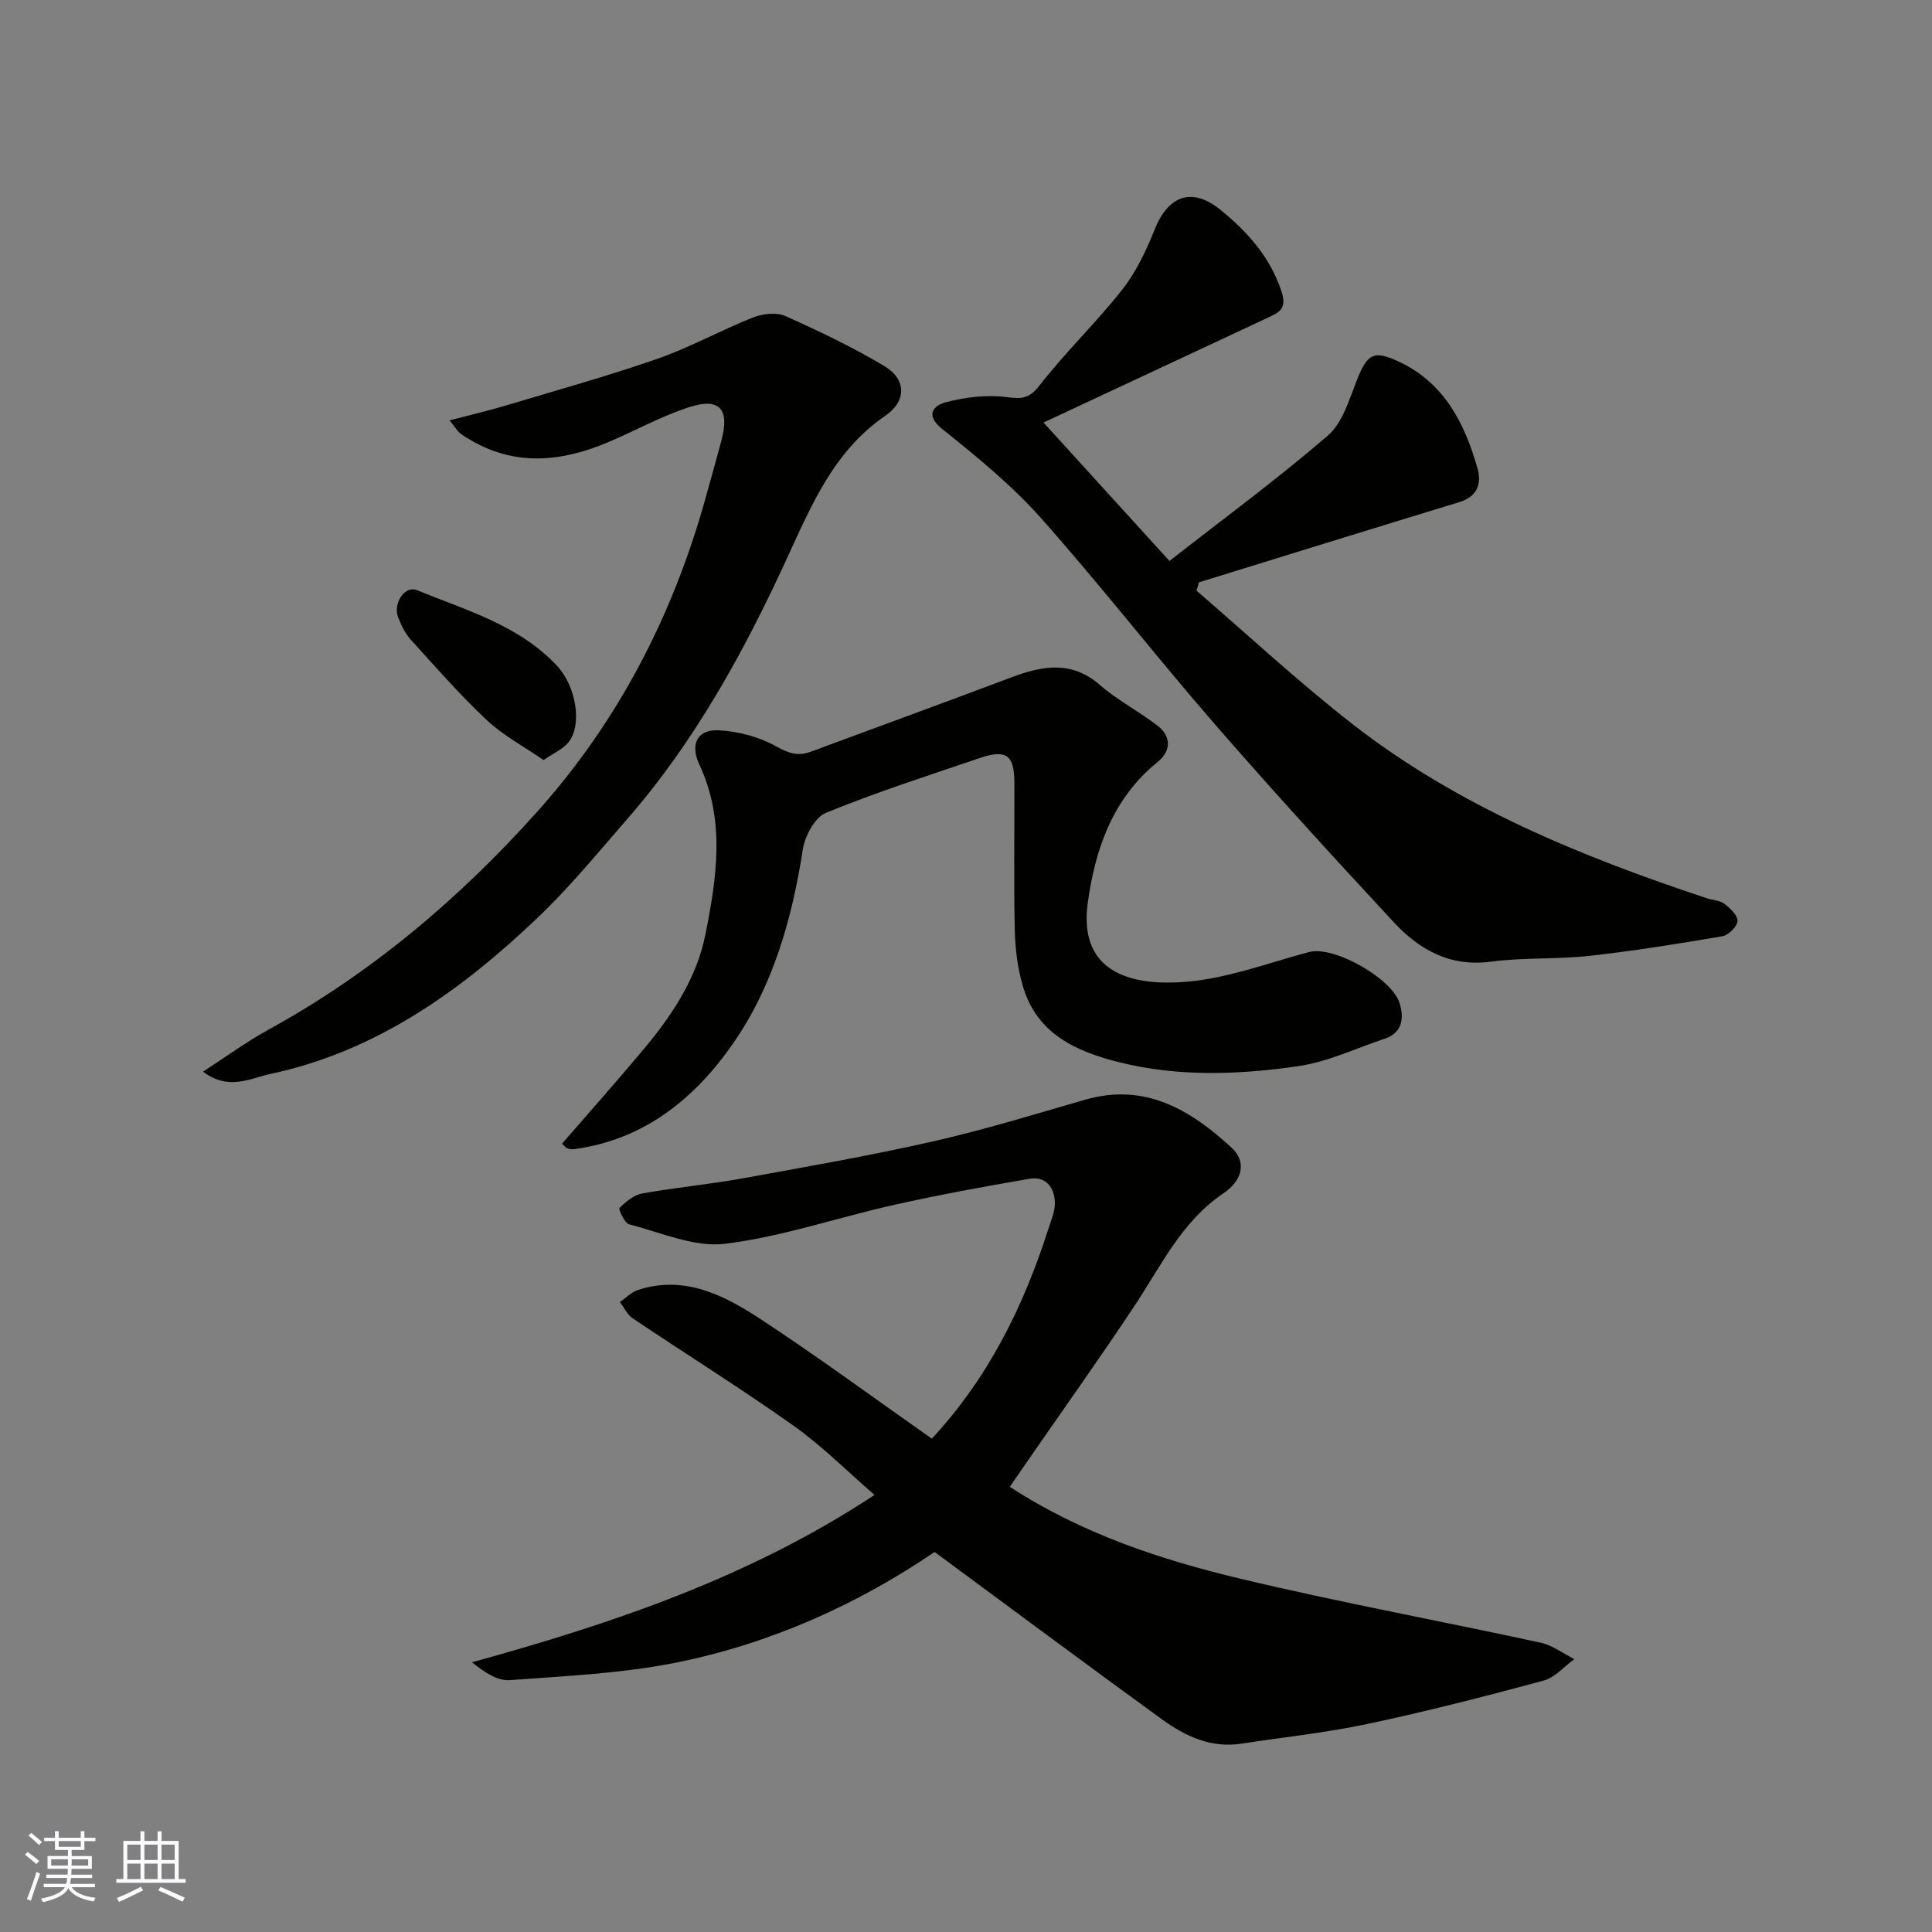
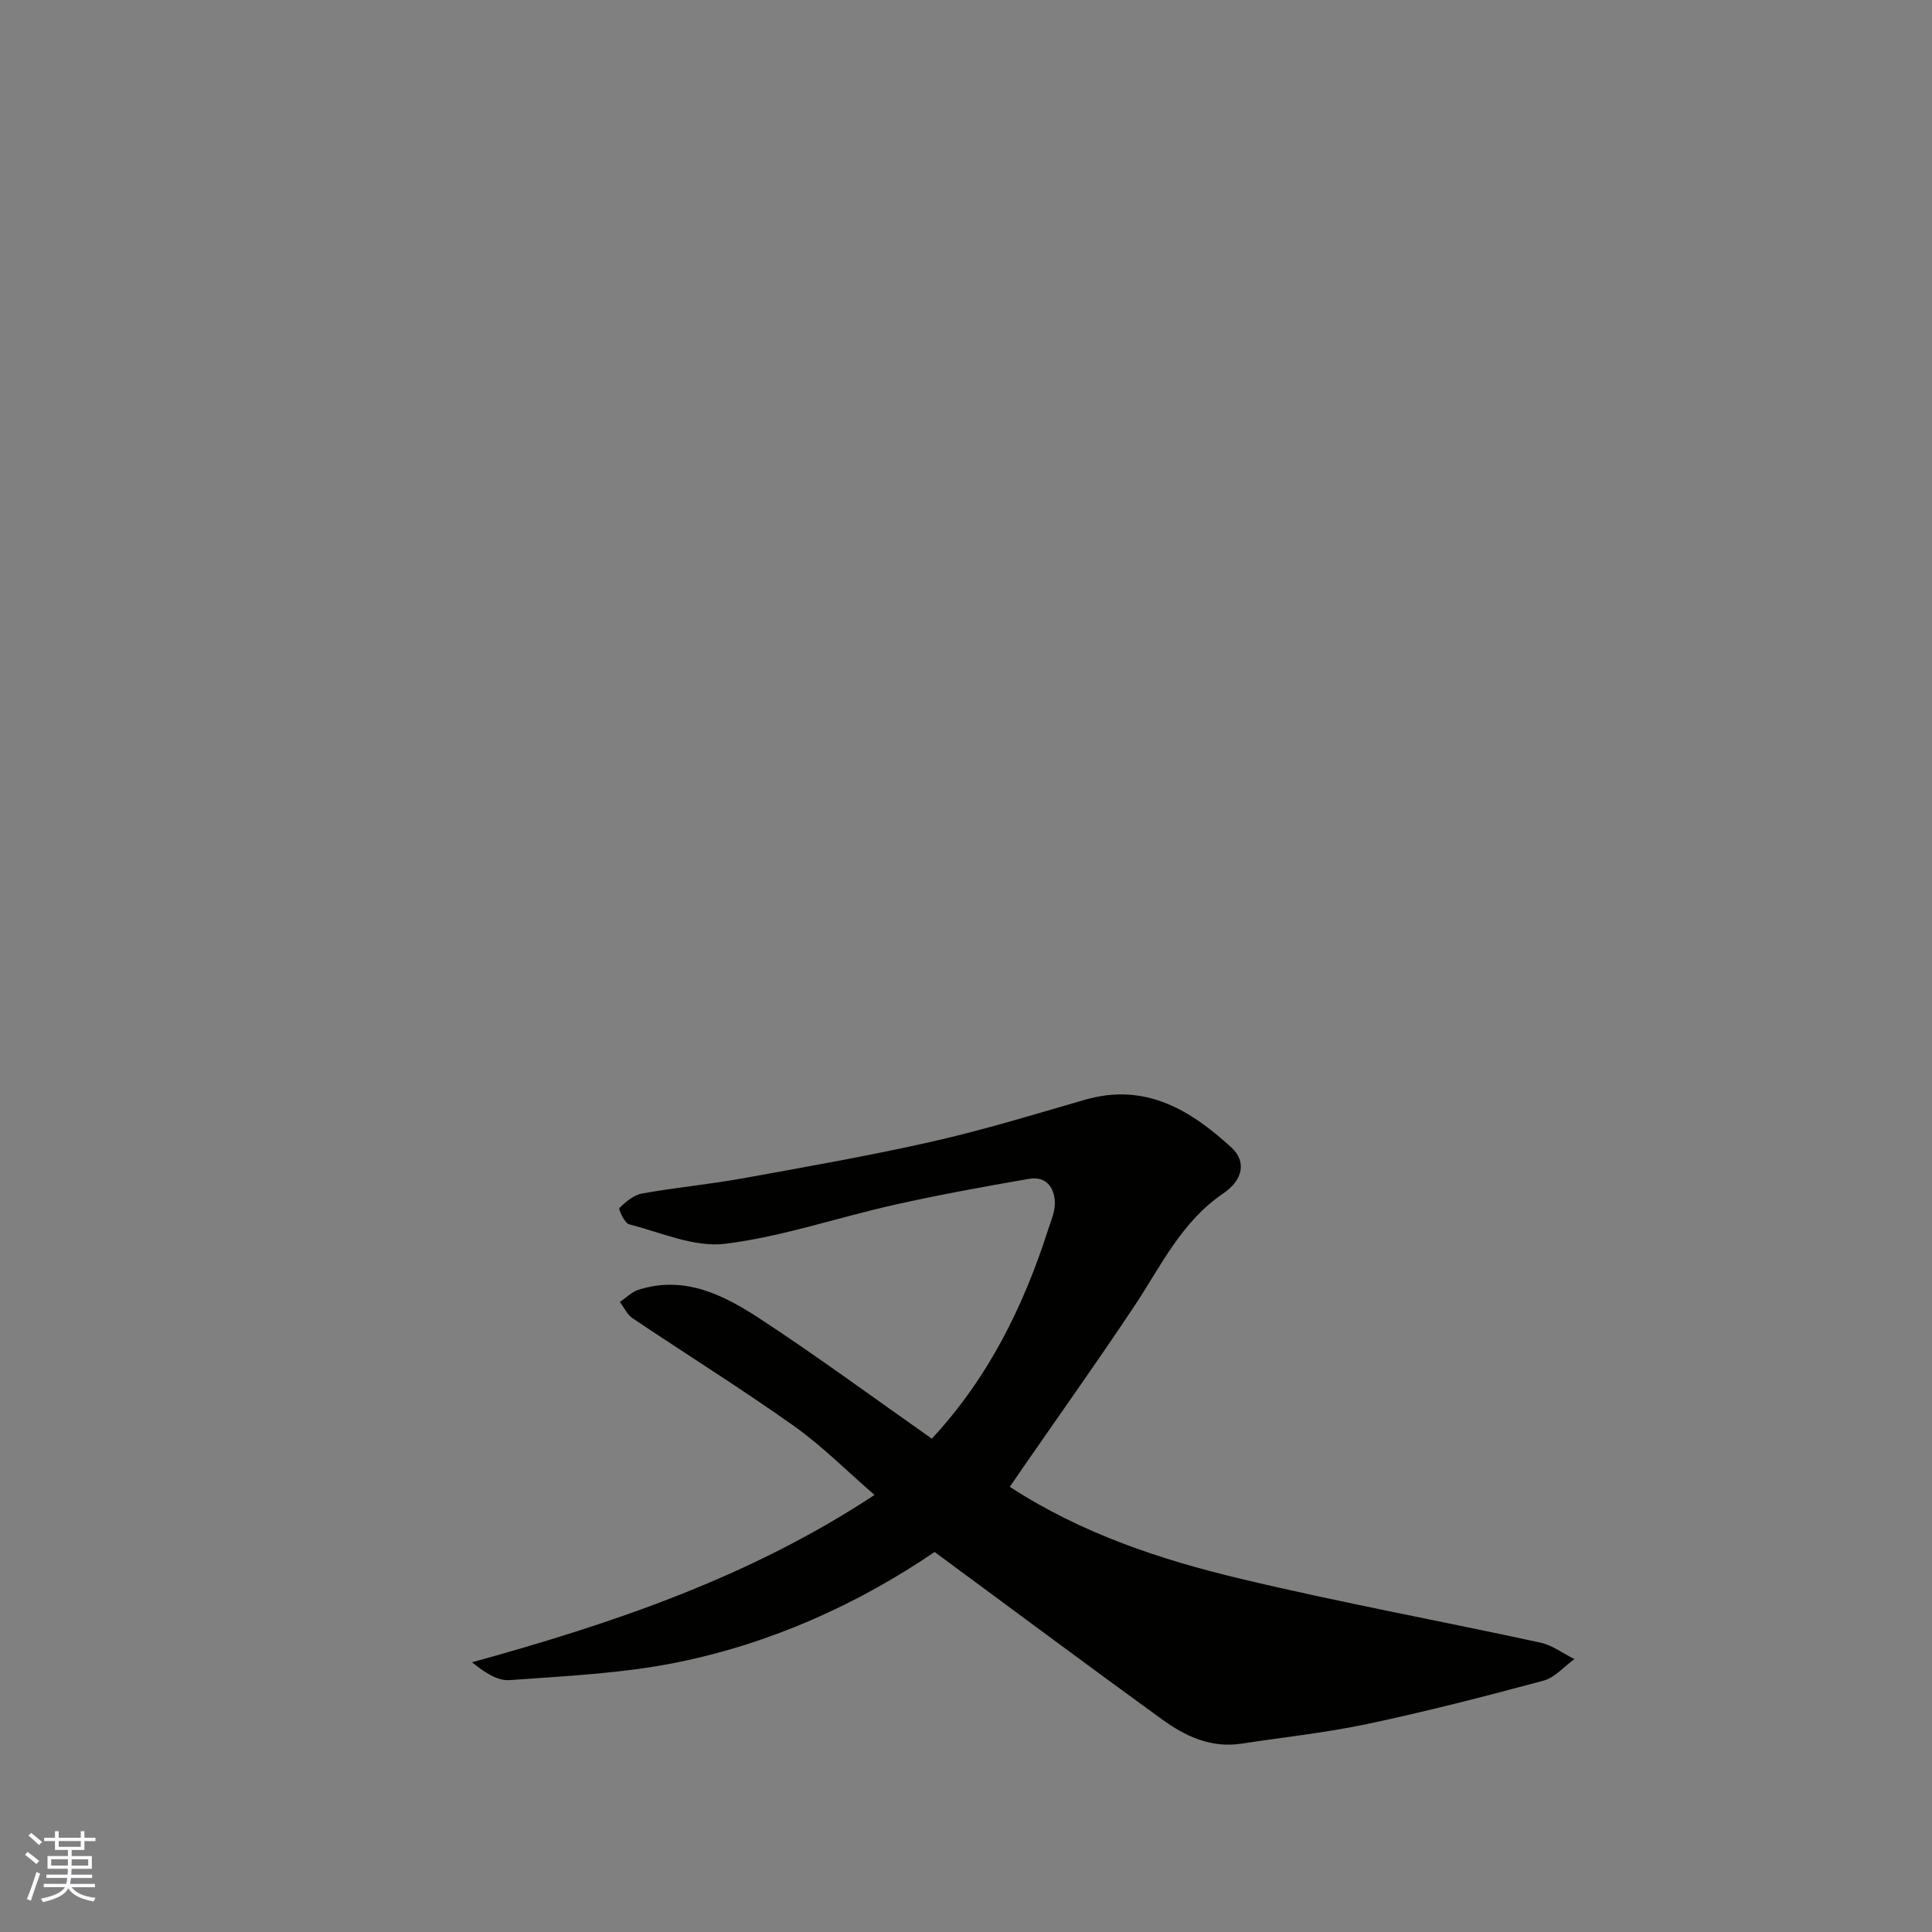
<svg xmlns="http://www.w3.org/2000/svg" enable-background="new 0 0 400 400" viewBox="0 0 400 400">
  <rect x="0" y="0" width="400" height="400" fill="#808080" stroke="none" />
  <g fill="#010100">
    <path d="m209.07 307.83c14.87 9.68 31.13 15.06 47.76 19.03 20.58 4.91 41.42 8.74 62.11 13.23 2.47.54 4.69 2.24 7.02 3.41-2.12 1.53-4.03 3.82-6.39 4.46-12.07 3.25-24.2 6.37-36.43 8.96-8.62 1.83-17.42 2.75-26.14 4.09-6.33.97-11.68-1.59-16.51-5.1-15.61-11.33-31.08-22.86-46.99-34.59-15.86 10.79-33.82 18.92-53.29 22.86-11.36 2.3-23.1 2.82-34.7 3.67-2.53.19-5.21-1.63-7.79-3.69 29.34-8.1 57.57-17.64 83.34-34.65-5.64-4.88-10.83-10.12-16.76-14.33-10.89-7.72-22.24-14.8-33.33-22.25-1.12-.76-1.77-2.23-2.63-3.37 1.26-.85 2.41-2.06 3.81-2.51 9.59-3.08 17.74 1.09 25.27 6.03 11.97 7.85 23.51 16.36 35.5 24.78 11.6-12.46 18.94-27.24 24.08-43.26.59-1.85 1.45-3.78 1.4-5.65-.09-3.14-1.88-5.48-5.3-4.89-9.31 1.6-18.61 3.3-27.83 5.36-11.74 2.62-23.27 6.62-35.14 8.09-6.38.79-13.28-2.34-19.87-4.03-.95-.24-2.26-3.14-2.01-3.38 1.31-1.28 2.97-2.69 4.7-3 6.91-1.24 13.92-1.89 20.83-3.14 13.15-2.38 26.32-4.69 39.35-7.64 10.61-2.4 21.05-5.61 31.51-8.63 12.43-3.59 21.82 2.08 30.36 9.94 3.03 2.79 2.43 6.63-1.73 9.45-8.67 5.88-12.89 15.02-18.4 23.31-7.4 11.14-15.17 22.04-22.78 33.04-.95 1.36-1.87 2.71-3.02 4.4z" />
-     <path d="m216.05 87.48c9.3 10.22 17.53 19.27 26.07 28.66 11.2-8.75 22.34-16.95 32.79-25.95 3.04-2.62 4.41-7.41 5.99-11.42 2.2-5.59 3.5-6.38 8.92-3.8 9.31 4.45 13.47 12.79 16.1 22.07.87 3.07-.05 5.78-3.75 6.91-17.99 5.48-35.96 11.06-53.93 16.61-.17.58-.34 1.15-.52 1.73 10.72 9.23 21.1 18.89 32.24 27.58 21.9 17.08 47.27 27.4 73.36 36.09 1.23.41 2.72.43 3.69 1.16 1.2.91 2.79 2.42 2.72 3.58-.07 1.14-1.87 2.92-3.14 3.14-9.17 1.57-18.38 3.05-27.62 4.07-6.72.74-13.58.3-20.28 1.19-8.49 1.13-14.84-2.47-20.14-8.18-12.57-13.55-25.06-27.2-37.18-41.15-12.17-14.01-23.56-28.7-35.89-42.55-6.05-6.79-13.22-12.66-20.36-18.36-3.72-2.97-1.78-4.92.65-5.56 4.06-1.08 8.53-1.61 12.67-1.08 3.16.41 4.65.32 6.8-2.44 5.36-6.89 11.73-12.98 17.12-19.84 2.86-3.63 4.95-8.03 6.67-12.37 2.78-7.02 7.71-9 13.74-4.06 5.44 4.45 10.16 9.62 12.53 16.77 1.23 3.71-.49 4.4-2.76 5.47-15.17 7.11-30.35 14.19-46.49 21.73z" />
-     <path d="m116.37 236.78c5.71-6.59 11.49-13.08 17.06-19.75 5.8-6.96 10.81-14.53 12.61-23.52 2.35-11.76 4.18-23.63-1.25-35.22-1.97-4.2-.43-7.32 4.03-7.09 4.06.21 8.4 1.38 11.93 3.35 2.54 1.42 4.47 2.07 7.07 1.1 13.87-5.14 27.76-10.21 41.6-15.42 6.42-2.41 12.44-3.53 18.33 1.61 3.66 3.19 8.12 5.45 11.96 8.45 2.86 2.24 2.73 5.22-.04 7.47-9.3 7.54-12.92 18-14.46 29.17-1.62 11.74 5.3 16.42 16.3 16.5 10.51.07 19.81-3.77 29.57-6.33 5.09-1.33 17.09 5.46 18.69 10.58.9 2.9.73 6.09-3.03 7.35-5.99 2.01-11.87 4.83-18.03 5.72-12.23 1.76-24.62 2.23-36.82-.78-9.07-2.24-17.22-5.89-20.12-15.81-1.09-3.72-1.58-7.71-1.67-11.59-.23-10.16-.05-20.32-.08-30.49-.02-5.82-1.68-7.02-7.32-5.09-10.62 3.62-21.33 7.05-31.7 11.3-2.3.94-4.36 4.81-4.79 7.59-2.22 14.35-6.16 28.22-14.4 40.11-7.84 11.32-18.32 19.93-32.79 21.91-.48.07-1.04.05-1.47-.13-.46-.16-.77-.61-1.18-.99z" />
-     <path d="m93.08 87.03c4.39-1.15 7.96-1.97 11.46-3.02 10.56-3.16 21.2-6.12 31.61-9.74 6.75-2.35 13.08-5.9 19.75-8.54 2-.79 4.84-1.12 6.69-.3 6.99 3.11 13.92 6.44 20.48 10.35 4.64 2.77 4.64 7.27.21 10.31-10.6 7.26-15.25 18.43-20.32 29.45-8.9 19.37-19.09 37.98-33.2 54.15-5.97 6.84-11.75 13.92-18.3 20.17-15.9 15.18-33.52 27.83-55.54 32.5-3.99.85-8.61 3.55-13.88-.49 4.9-3.17 9.05-6.23 13.53-8.68 21.33-11.7 39.64-27.24 55.73-45.22 16.66-18.61 27.94-40.43 34.69-64.53 1.14-4.07 2.28-8.14 3.37-12.22 1.74-6.46-.33-8.96-6.59-6.95-5.83 1.87-11.26 4.92-16.93 7.31-9.43 3.97-18.87 5.02-28.2-.35-.84-.49-1.7-.98-2.45-1.58-.48-.39-.8-.99-2.11-2.62z" />
-     <path d="m112.53 157.36c-4.11-2.84-8.37-5.1-11.77-8.29-5.54-5.2-10.56-10.95-15.67-16.59-1.17-1.29-2.01-2.99-2.65-4.64-1.13-2.93 1.38-6.68 3.86-5.66 10.21 4.18 21.09 7.21 29.01 15.65 3.99 4.25 5.3 12.29 2.37 15.87-1.18 1.45-3.13 2.27-5.15 3.66z" />
  </g>
  <path d="m5.17 384 .55-.58c.85.61 1.65 1.24 2.4 1.87l-.59.64c-.83-.73-1.62-1.37-2.36-1.93m1.22 9.53-.82-.34c.71-1.76 1.37-3.64 1.98-5.63.24.13.5.25.76.36-.6 1.67-1.24 3.54-1.92 5.61m-.5-13.5.57-.54c.56.44 1.31 1.06 2.26 1.87l-.64.64c-.68-.66-1.41-1.32-2.19-1.97m3.25.46h2.24v-1.36h.77v1.36h4.57v-1.36h.76v1.36h2.28v.69h-2.28v1.84h-2.64v1.26h4.18v2.64h-4.21c0 .45-.02.86-.05 1.21h4.32v.69h-4.38c-.04.34-.1.75-.19 1.22h5.15v.69h-4.82c.87 1.19 2.51 1.92 4.93 2.19-.17.31-.3.57-.37.76-2.77-.49-4.52-1.41-5.26-2.76-.56 1.26-2.3 2.23-5.24 2.9-.12-.24-.26-.48-.43-.72 2.73-.55 4.38-1.34 4.96-2.38h-4.38v-.69h4.65c.1-.38.17-.79.21-1.22h-4.32v-.69h4.4c.03-.34.05-.75.05-1.21h-4.2v-2.64h4.23v-1.26h-2.69v-1.84h-2.24zm1.46 4.46v1.29h3.45c.01-.4.02-.57.01-.53v-.32-.45h-3.46zm1.55-2.59h4.57v-1.19h-4.57zm6.11 2.59h-3.42v.77c-.01.19-.01.37-.02.53h3.44z" fill="#fbfafc" />
-   <path d="m32.63 379.16h.82v1.98h3.54v7.89h1.45v.78h-14.36v-.78h1.46v-7.89h3.54v-1.98h.82v1.98h2.73zm-3.49 11.48.5.73c-1.61.82-3.28 1.63-5 2.41-.13-.27-.28-.55-.44-.82 1.75-.72 3.4-1.49 4.94-2.32m-2.78-5.55h2.73v-3.18h-2.73zm0 3.95h2.73v-3.2h-2.73zm3.54-3.95h2.73v-3.18h-2.73zm0 3.95h2.73v-3.2h-2.73zm7.89 4.68c-1.84-.92-3.51-1.7-5.02-2.32l.45-.73c1.89.8 3.57 1.55 5.04 2.23zm-1.62-11.81h-2.73v3.18h2.73zm-2.73 7.13h2.73v-3.2h-2.73z" fill="#fbfafc" />
</svg>